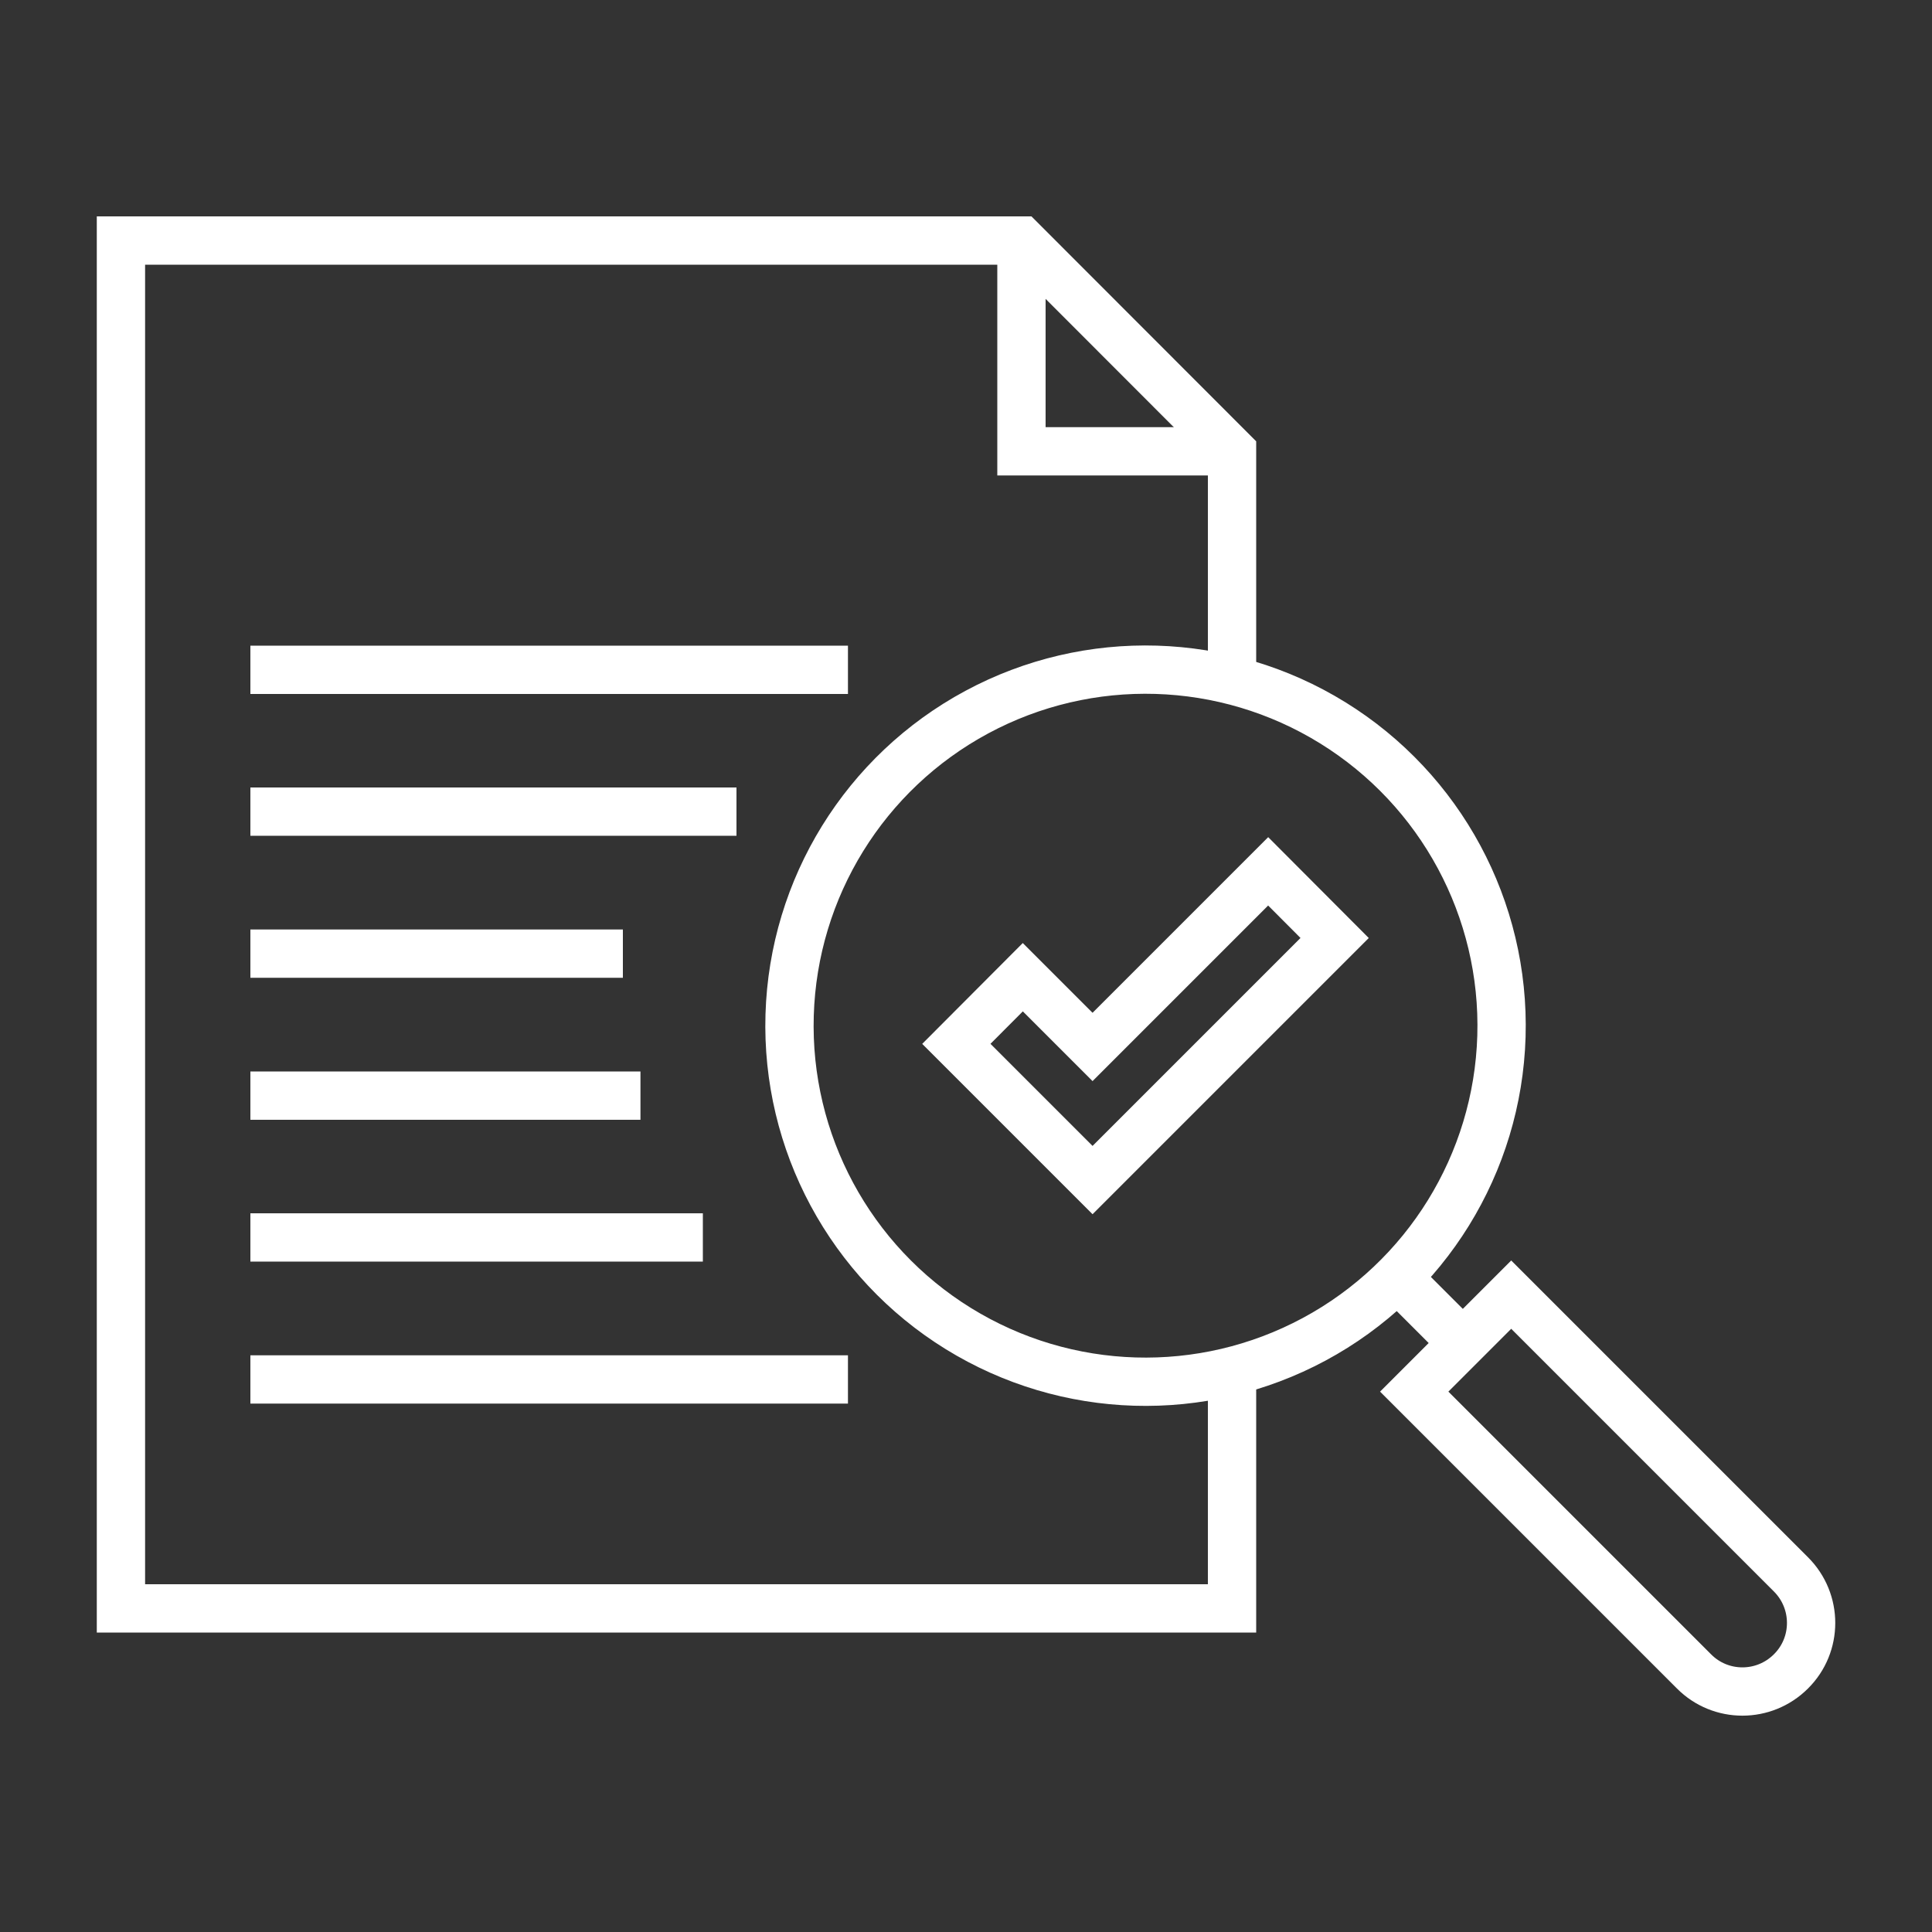
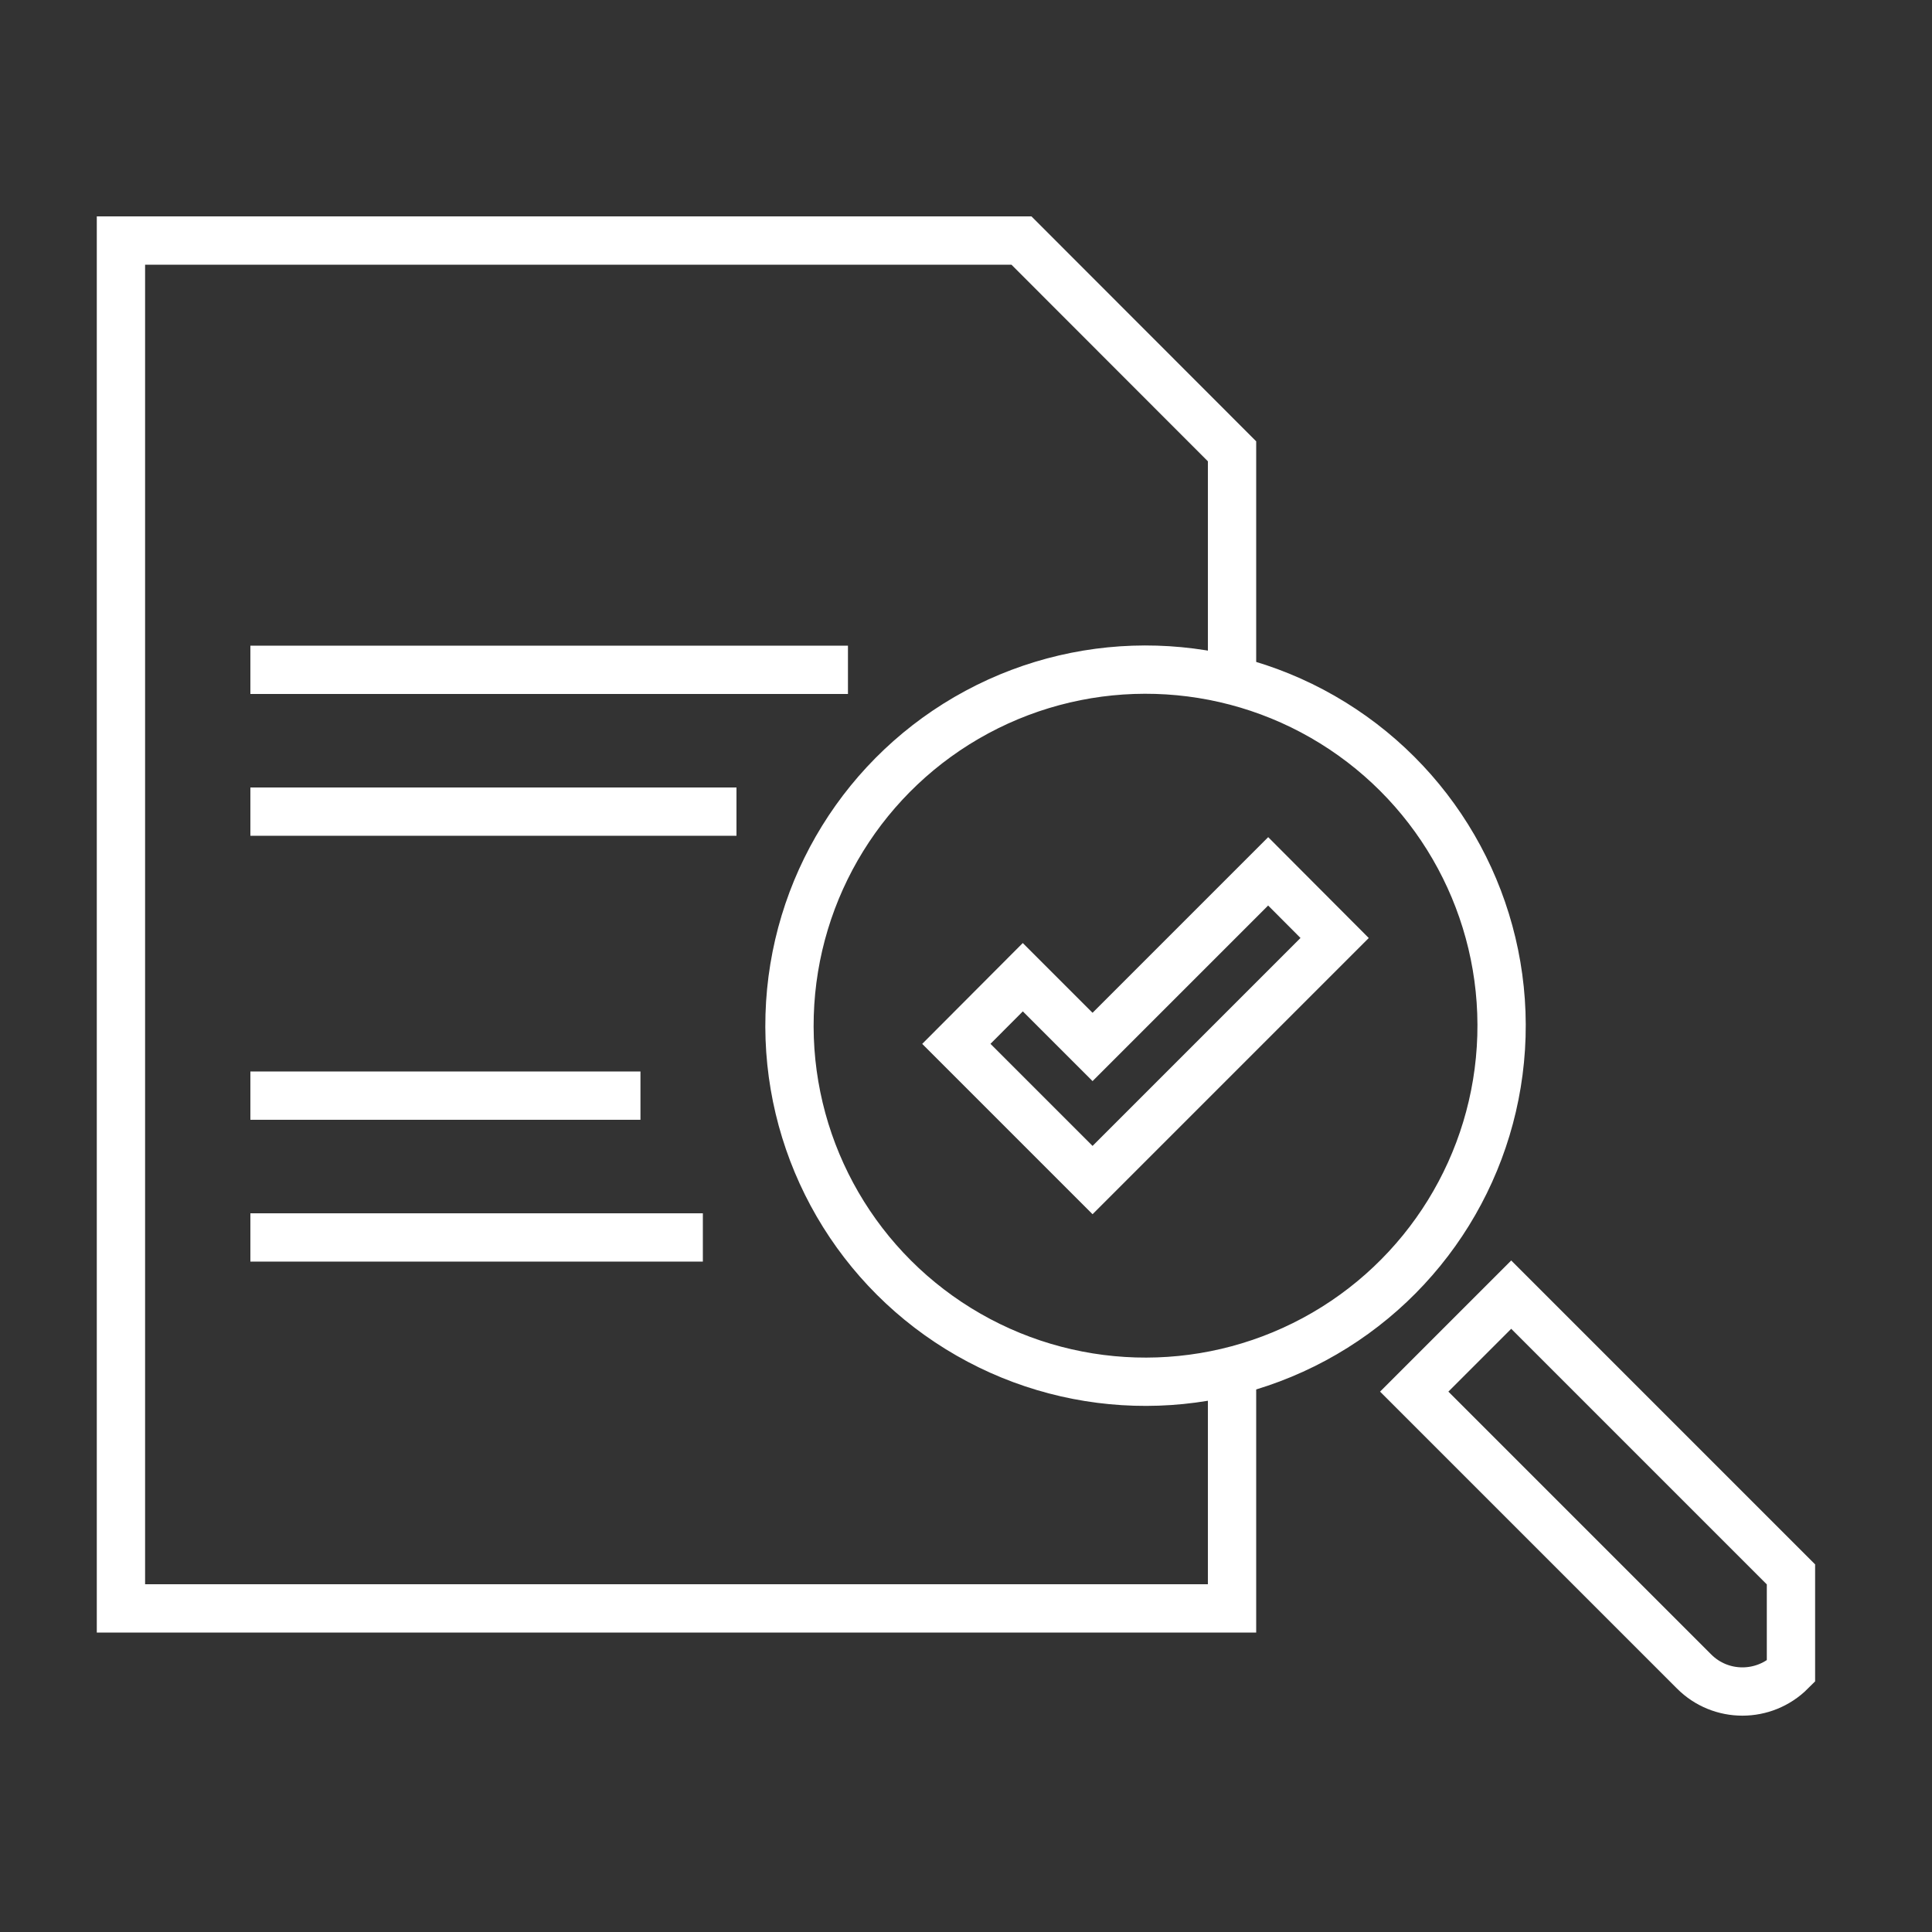
<svg xmlns="http://www.w3.org/2000/svg" id="Layer_1" data-name="Layer 1" viewBox="0 0 100 100">
  <rect x="0" y="0" width="100" height="100" fill="#333333" stroke="none" />
  <defs>
    <style>
      .cls-1, .cls-2 {
        fill: none;
        stroke: #fff;
        stroke-miterlimit: 10;
        stroke-width: 2.5px;
      }

      .cls-2 {
        stroke-linecap: square;
      }
    </style>
  </defs>
  <line class="cls-2" x1="14.21" y1="42.01" x2="36.87" y2="42.01" />
-   <line class="cls-2" x1="14.21" y1="49.36" x2="30.99" y2="49.36" />
  <line class="cls-2" x1="14.21" y1="34.67" x2="42.64" y2="34.67" />
  <line class="cls-2" x1="14.21" y1="56.71" x2="31.9" y2="56.71" />
  <line class="cls-2" x1="14.21" y1="64.05" x2="35.13" y2="64.05" />
-   <line class="cls-2" x1="14.21" y1="71.4" x2="42.64" y2="71.4" />
  <g>
    <polyline class="cls-1" points="63.77 70.88 63.77 83.25 6.26 83.25 6.26 12.45 52.87 12.45 63.77 23.36 63.77 35.22" />
-     <polyline class="cls-1" points="52.87 12.45 52.87 23.36 63.77 23.36" />
  </g>
-   <line class="cls-1" x1="75.71" y1="69.51" x2="72.25" y2="66.05" />
  <circle class="cls-1" cx="59.29" cy="53.09" r="18.43" transform="translate(-17.04 75.61) rotate(-58.28)" />
-   <path class="cls-1" d="M92.7,86.51h0c-1.39,1.39-3.64,1.39-5.02,0l-14.48-14.48,5.02-5.02,14.48,14.48c1.39,1.39,1.39,3.64,0,5.02Z" />
+   <path class="cls-1" d="M92.7,86.51h0c-1.39,1.39-3.64,1.39-5.02,0l-14.48-14.48,5.02-5.02,14.48,14.48Z" />
  <polygon class="cls-1" points="69.08 48.55 56.55 61.08 49.5 54.03 52.94 50.58 56.55 54.19 65.64 45.1 69.08 48.55" />
</svg>